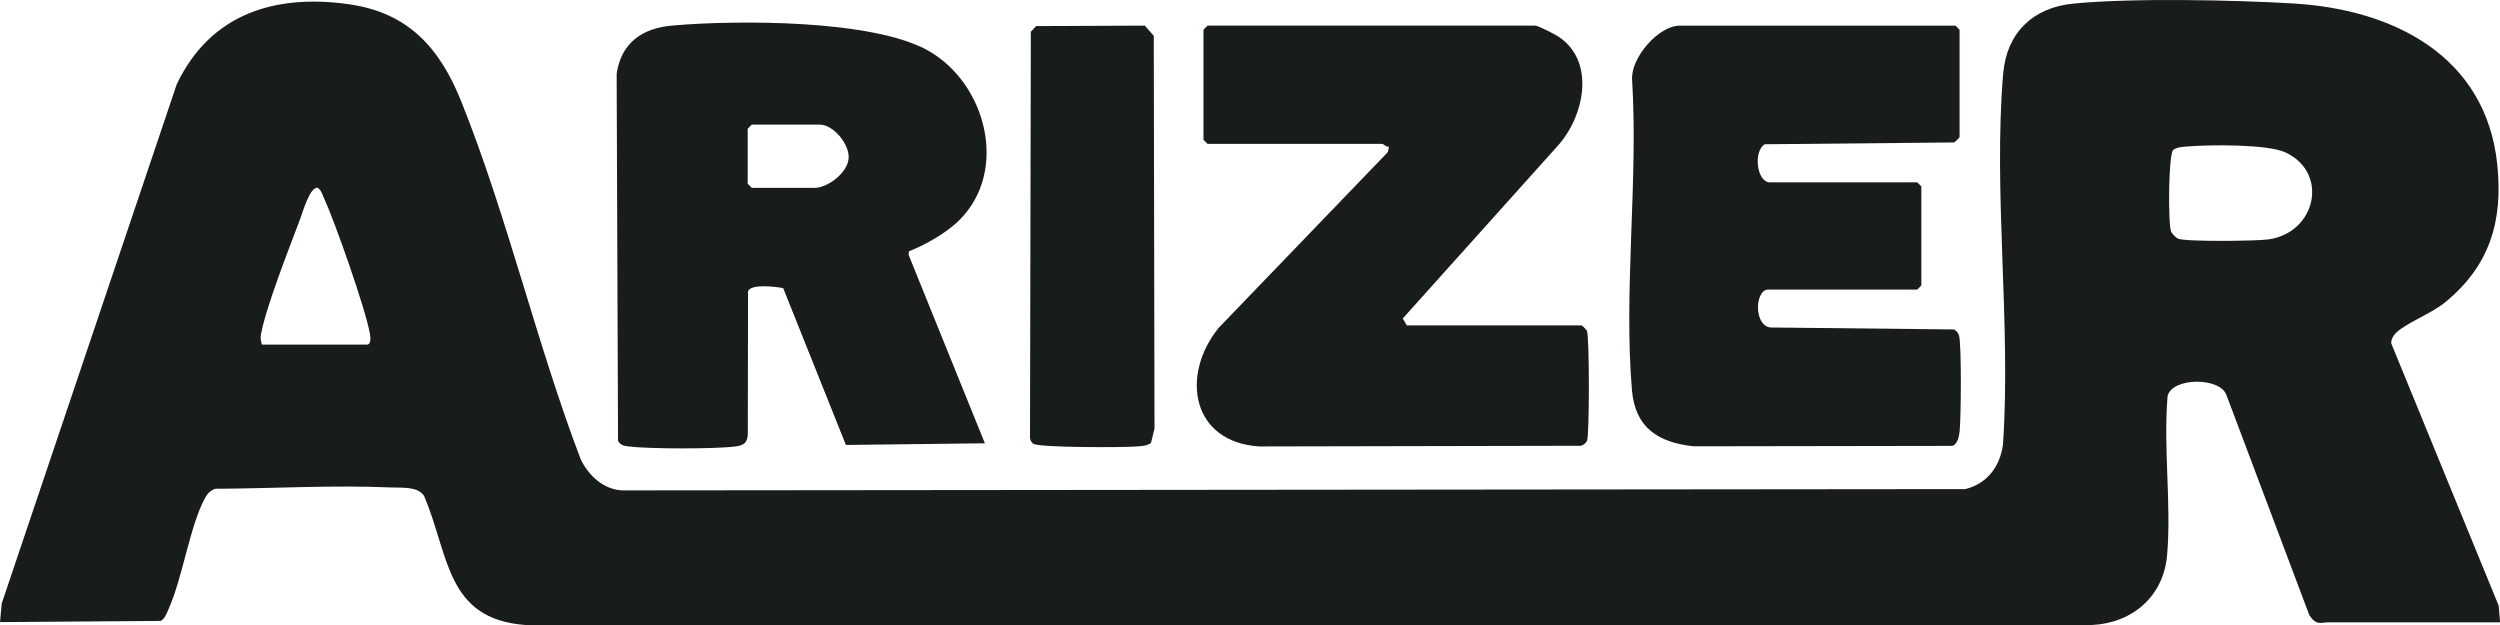
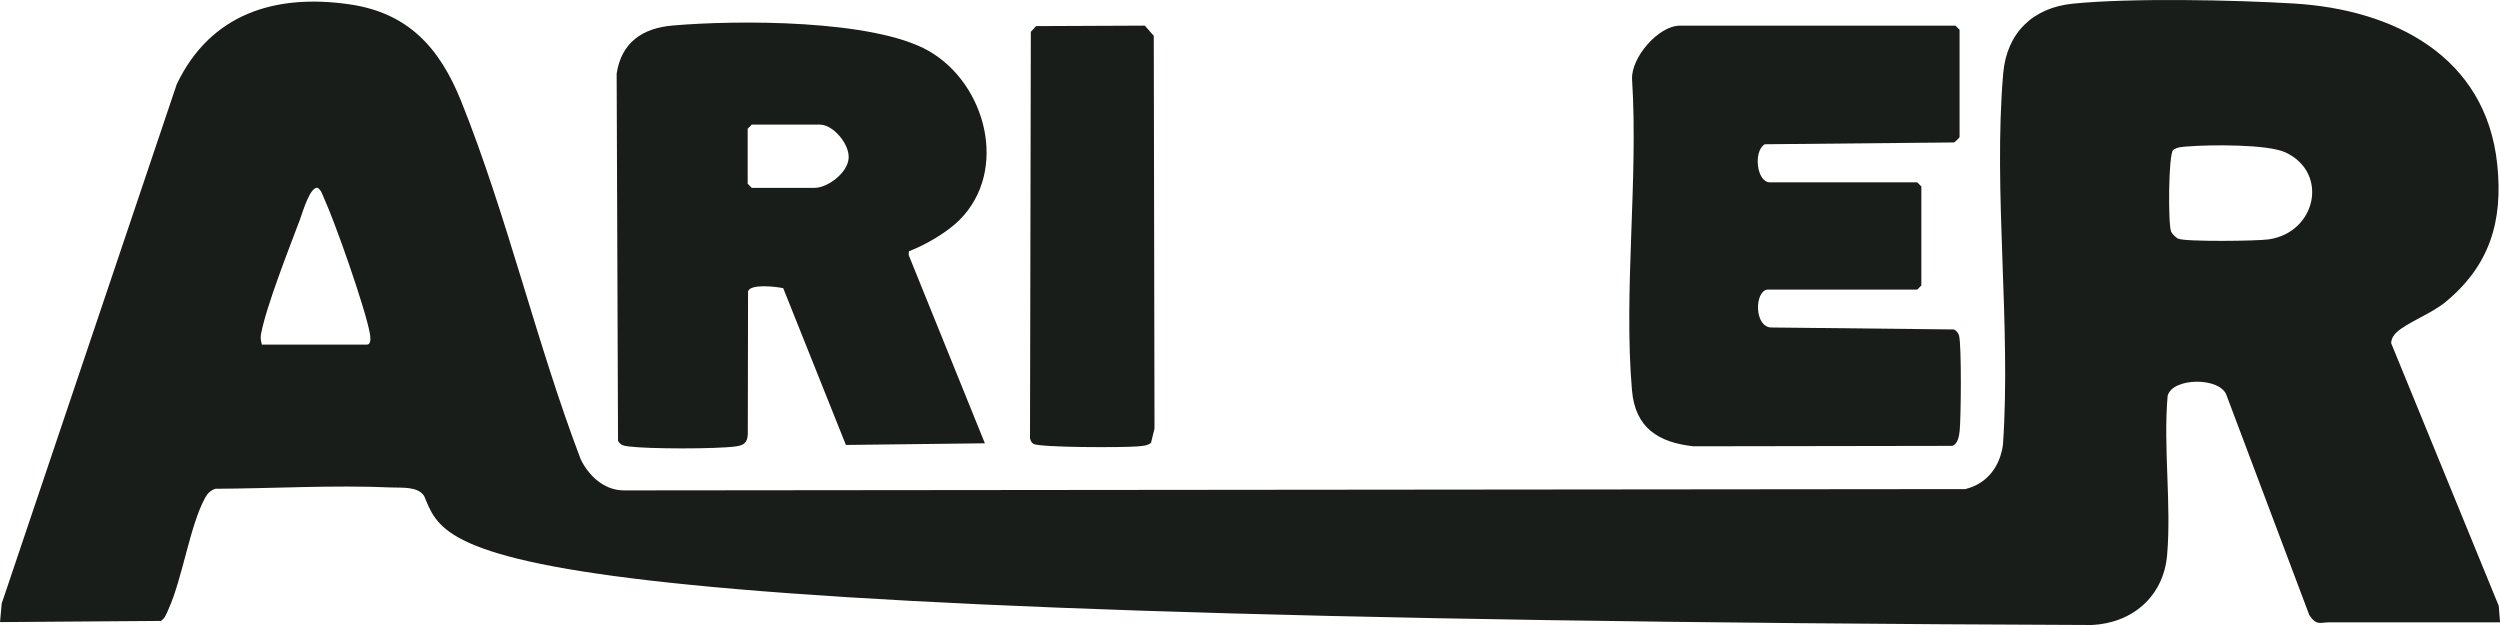
<svg xmlns="http://www.w3.org/2000/svg" width="100" height="25" viewBox="0 0 100 25" fill="none">
  <g clip-path="url(#clip0_327_4135)">
-     <path d="M100 24.892H93.177C92.836 24.892 92.66 25.044 92.372 24.603L89.069 15.832C88.835 15.066 86.877 15.091 86.704 15.842C86.528 17.903 86.859 20.165 86.685 22.201C86.543 23.861 85.291 24.923 83.677 25H21.011C17.829 24.756 17.974 22.222 16.965 19.838C16.709 19.449 16.087 19.517 15.663 19.499C13.326 19.396 10.951 19.54 8.612 19.551C8.419 19.623 8.303 19.729 8.205 19.911C7.586 21.049 7.311 23.102 6.738 24.372C6.659 24.546 6.607 24.727 6.435 24.837L0.001 24.884L0.068 24.141L7.07 3.37C8.421 0.536 11.029 -0.258 13.992 0.175C16.342 0.519 17.595 1.926 18.446 4.047C20.285 8.628 21.461 13.733 23.227 18.368C23.545 19.029 24.159 19.606 24.936 19.616L78.609 19.564C79.486 19.352 80.001 18.657 80.119 17.785C80.447 12.986 79.724 7.685 80.127 2.946C80.266 1.317 81.31 0.307 82.917 0.146C85.241 -0.087 89.379 -0.003 91.764 0.141C95.726 0.38 99.439 2.23 99.891 6.582C100.127 8.849 99.589 10.622 97.82 12.081C97.251 12.55 96.295 12.895 95.86 13.295C95.738 13.409 95.651 13.556 95.647 13.728L99.949 24.232L100.003 24.893L100 24.892ZM86.925 6C86.736 6.19 86.718 8.976 86.847 9.271C86.881 9.348 87.044 9.512 87.12 9.546C87.414 9.677 90.283 9.642 90.747 9.575C92.645 9.301 93.169 6.914 91.419 6.096C90.703 5.761 88.352 5.787 87.496 5.859C87.296 5.876 87.096 5.876 86.926 6H86.925ZM10.473 13.784H14.676C14.859 13.784 14.818 13.47 14.795 13.341C14.614 12.335 13.408 8.902 12.96 7.925C12.892 7.776 12.856 7.615 12.71 7.514C12.401 7.443 12.094 8.527 12 8.777C11.569 9.921 10.642 12.27 10.439 13.369C10.409 13.536 10.439 13.626 10.474 13.783L10.473 13.784Z" fill="#181D19" />
+     <path d="M100 24.892H93.177C92.836 24.892 92.66 25.044 92.372 24.603L89.069 15.832C88.835 15.066 86.877 15.091 86.704 15.842C86.528 17.903 86.859 20.165 86.685 22.201C86.543 23.861 85.291 24.923 83.677 25C17.829 24.756 17.974 22.222 16.965 19.838C16.709 19.449 16.087 19.517 15.663 19.499C13.326 19.396 10.951 19.54 8.612 19.551C8.419 19.623 8.303 19.729 8.205 19.911C7.586 21.049 7.311 23.102 6.738 24.372C6.659 24.546 6.607 24.727 6.435 24.837L0.001 24.884L0.068 24.141L7.07 3.37C8.421 0.536 11.029 -0.258 13.992 0.175C16.342 0.519 17.595 1.926 18.446 4.047C20.285 8.628 21.461 13.733 23.227 18.368C23.545 19.029 24.159 19.606 24.936 19.616L78.609 19.564C79.486 19.352 80.001 18.657 80.119 17.785C80.447 12.986 79.724 7.685 80.127 2.946C80.266 1.317 81.31 0.307 82.917 0.146C85.241 -0.087 89.379 -0.003 91.764 0.141C95.726 0.38 99.439 2.23 99.891 6.582C100.127 8.849 99.589 10.622 97.82 12.081C97.251 12.55 96.295 12.895 95.86 13.295C95.738 13.409 95.651 13.556 95.647 13.728L99.949 24.232L100.003 24.893L100 24.892ZM86.925 6C86.736 6.19 86.718 8.976 86.847 9.271C86.881 9.348 87.044 9.512 87.12 9.546C87.414 9.677 90.283 9.642 90.747 9.575C92.645 9.301 93.169 6.914 91.419 6.096C90.703 5.761 88.352 5.787 87.496 5.859C87.296 5.876 87.096 5.876 86.926 6H86.925ZM10.473 13.784H14.676C14.859 13.784 14.818 13.47 14.795 13.341C14.614 12.335 13.408 8.902 12.96 7.925C12.892 7.776 12.856 7.615 12.71 7.514C12.401 7.443 12.094 8.527 12 8.777C11.569 9.921 10.642 12.27 10.439 13.369C10.409 13.536 10.439 13.626 10.474 13.783L10.473 13.784Z" fill="#181D19" />
    <path d="M38.385 8.795C37.88 9.302 37.021 9.794 36.356 10.052L36.347 10.201L39.395 17.732L33.836 17.798L31.328 11.526C31.043 11.467 30.023 11.342 29.922 11.653L29.912 17.363C29.9 17.718 29.742 17.815 29.421 17.858C28.626 17.963 25.951 17.961 25.153 17.858C24.967 17.833 24.822 17.817 24.721 17.633L24.666 2.949C24.852 1.7 25.699 1.125 26.901 1.021C29.473 0.797 34.935 0.774 37.146 2.036C39.447 3.349 40.351 6.819 38.385 8.795ZM30.07 4.985L29.907 5.15V7.349L30.07 7.514H32.582C33.106 7.514 33.887 6.925 33.944 6.35C34.001 5.774 33.327 4.985 32.8 4.985H30.07Z" fill="#181D19" />
-     <path d="M63.261 13.014C63.297 13.024 63.454 13.184 63.477 13.236C63.579 13.455 63.581 17.424 63.48 17.634C63.435 17.727 63.336 17.802 63.238 17.831L50.373 17.858C47.678 17.69 47.205 15.041 48.738 13.123L55.511 6.087L55.563 5.866C55.456 5.898 55.334 5.755 55.29 5.755H48.302L48.139 5.59V1.19L48.302 1.025H61.404C61.527 1.025 62.212 1.376 62.368 1.484C63.852 2.501 63.349 4.716 62.279 5.867L56.109 12.741L56.273 13.015H63.26L63.261 13.014Z" fill="#181D19" />
    <path d="M70.685 11.584C70.186 11.671 70.168 13.03 70.818 13.099L78.165 13.178C78.259 13.234 78.33 13.313 78.361 13.421C78.466 13.782 78.442 16.745 78.385 17.25C78.362 17.454 78.309 17.762 78.092 17.835L67.74 17.852C66.323 17.696 65.406 17.11 65.278 15.603C64.939 11.636 65.537 7.189 65.283 3.172C65.239 2.296 66.345 1.026 67.193 1.026H78.22L78.383 1.191V5.481C78.383 5.499 78.215 5.674 78.163 5.698L70.591 5.77C70.121 6.049 70.271 7.294 70.794 7.294H76.69L76.854 7.459V11.419L76.69 11.584H70.685Z" fill="#181D19" />
    <path d="M46.04 17.717C45.87 17.841 45.67 17.84 45.47 17.858C44.941 17.903 41.582 17.908 41.334 17.752C41.254 17.7 41.224 17.621 41.2 17.533L41.233 1.272L41.444 1.044L45.793 1.025L46.151 1.434L46.18 17.143L46.04 17.717Z" fill="#181D19" />
  </g>
  <defs>
    <clipPath id="clip0_327_4135">
      <rect width="100" height="25" fill="white" />
    </clipPath>
  </defs>
</svg>